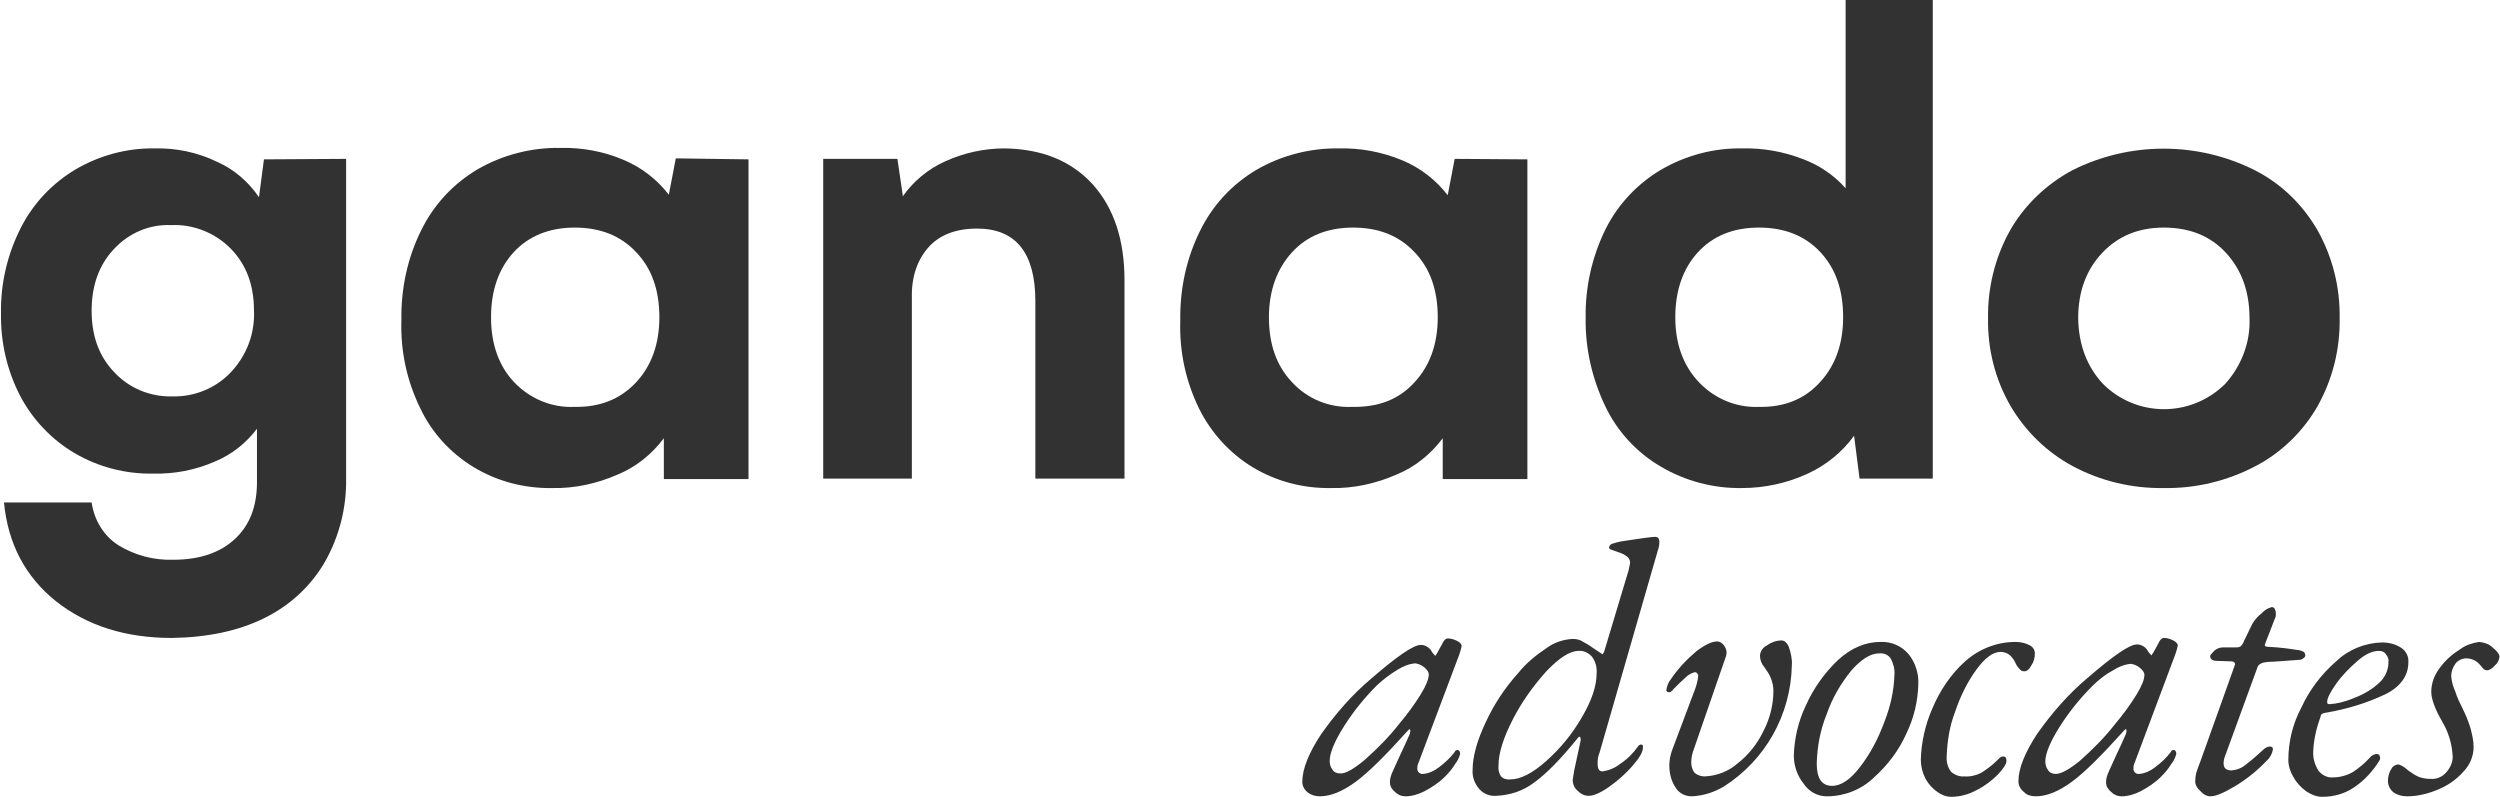
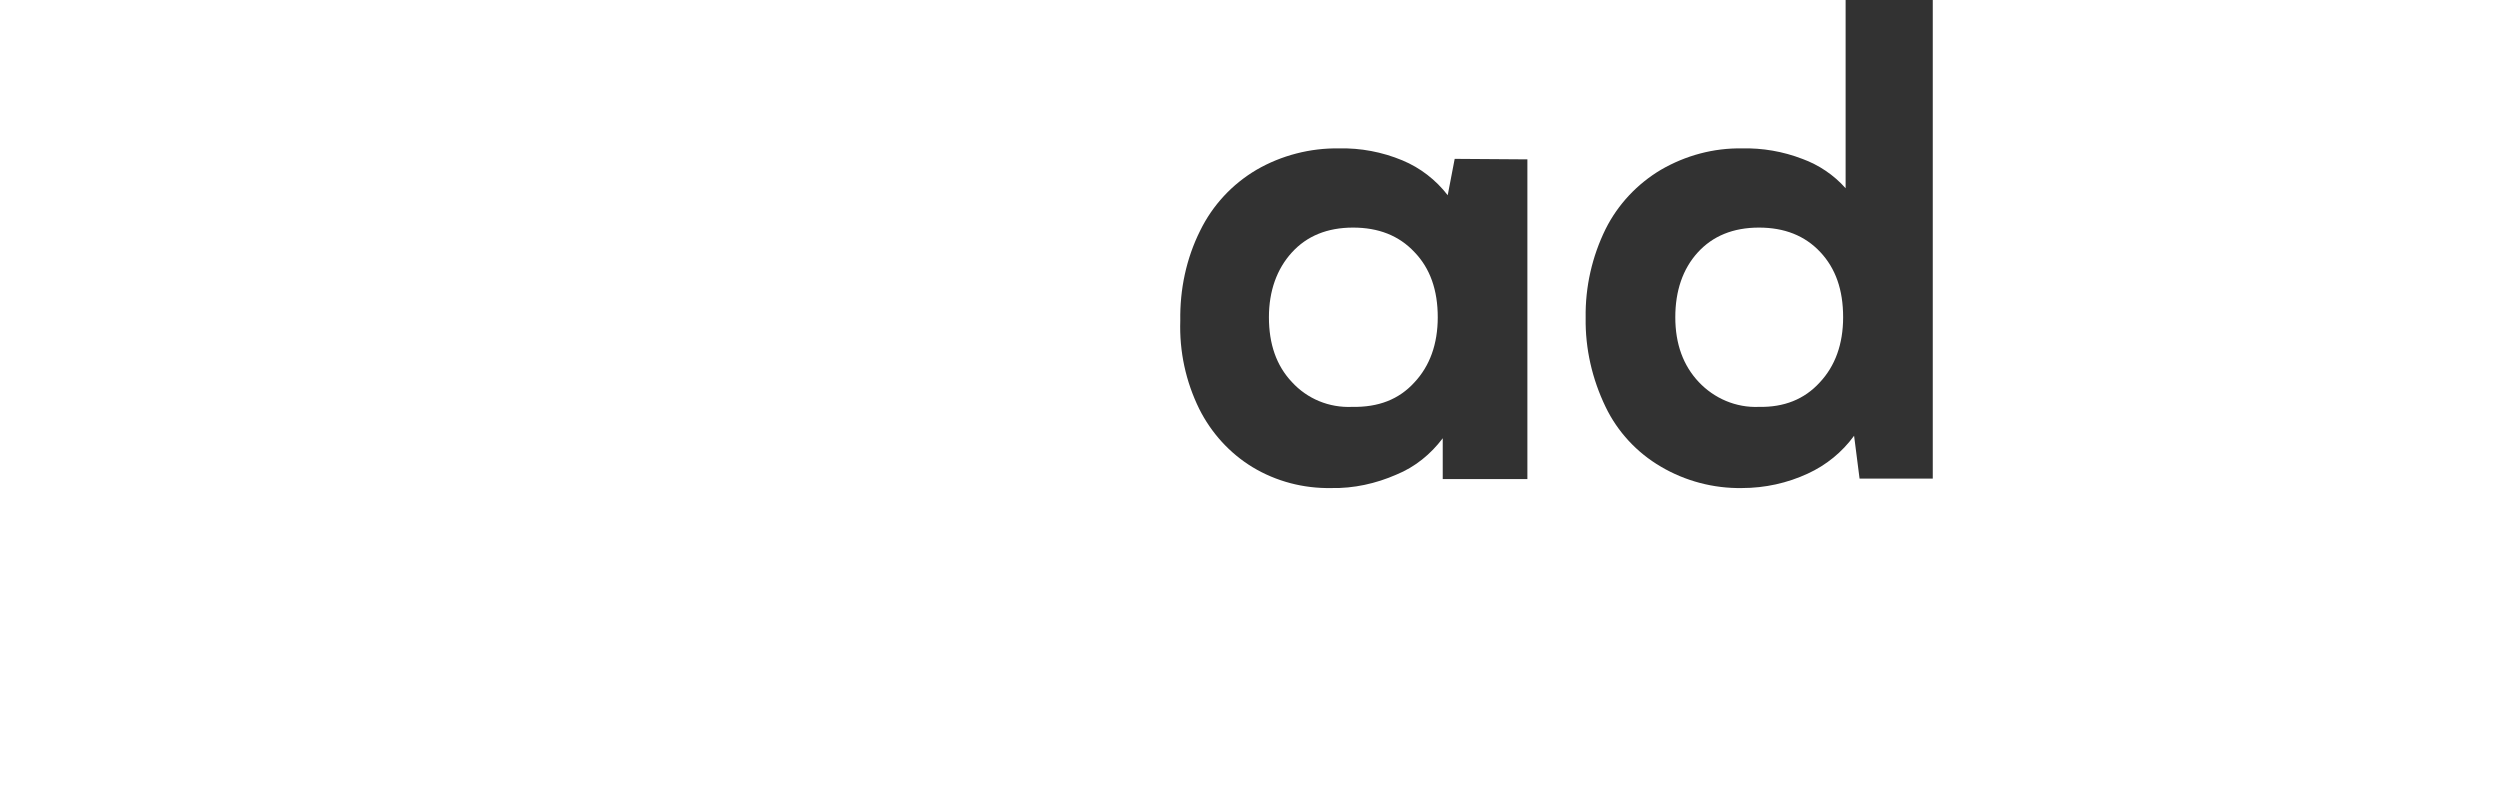
<svg xmlns="http://www.w3.org/2000/svg" version="1.1" id="Layer_1" x="0px" y="0px" viewBox="0 0 502 160" style="enable-background:new 0 0 502 160;" xml:space="preserve">
  <style type="text/css">
	.st0{fill:#323232;}
</style>
  <g id="Layer_2_00000059298921981961319660000003275875999019106178_">
    <g id="Layer_1-2">
-       <path class="st0" d="M483.3,159.9c2.1,0,4.2-0.5,6.1-1.3c2-0.8,3.8-2,5.2-3.6c1.3-1.3,2.1-3.1,2.1-5c0-1.3-0.3-2.5-0.6-3.7    c-0.4-1.3-0.9-2.6-1.5-3.8s-1.2-2.4-1.6-3.7c-0.4-0.9-0.7-1.9-0.8-3c0-0.9,0.3-1.8,0.9-2.6c0.5-0.6,1.3-1,2.1-1c1,0,2,0.4,2.7,1.2    l0.6,0.7c0.2,0.3,0.5,0.5,0.9,0.5s1-0.3,1.6-1c0.5-0.4,0.8-1,0.9-1.7c0-0.5-0.5-1.2-1.4-1.9c-0.7-0.7-1.7-1-2.7-1.1    c-1.3,0.2-2.6,0.6-3.7,1.4c-1.6,1-3,2.2-4.1,3.7c-1.1,1.4-1.8,3.1-1.8,4.9c0,1.4,0.7,3.4,2.2,6c1.3,2.2,2,4.6,2.1,7.1    c0,1.1-0.5,2.2-1.3,3.1s-1.9,1.4-3.1,1.3c-0.8,0-1.6-0.1-2.4-0.4c-0.7-0.3-1.3-0.7-2-1.2c-0.4-0.3-0.8-0.7-1.2-0.9    c-0.3-0.2-0.7-0.4-1-0.4c-0.6,0.1-1.1,0.4-1.3,0.9c-0.5,0.7-0.7,1.6-0.7,2.4c0,0.9,0.4,1.7,1.1,2.3    C481.3,159.6,482.3,159.9,483.3,159.9z M467.8,141.4c-0.1,0-0.3,0-0.4-0.1c-0.1-0.1-0.1-0.2-0.1-0.4c0-0.7,0.6-1.9,1.8-3.6    c1.2-1.7,2.7-3.2,4.3-4.6c1.6-1.4,3-2,4.3-2c0.6,0,1.1,0.2,1.4,0.7c0.4,0.5,0.6,1,0.5,1.6c0,1.8-0.9,3.4-2.3,4.5    c-1.5,1.3-3.3,2.2-5.2,2.9C470.8,140.9,469.3,141.3,467.8,141.4L467.8,141.4z M466.3,160c2.3,0,4.5-0.6,6.4-1.9    c2.1-1.4,3.8-3.3,5.1-5.4c0.1-0.2,0.2-0.4,0.1-0.6c0-0.4-0.2-0.7-0.6-0.7c-0.1,0-0.1,0-0.2,0c-0.5,0.1-1,0.4-1.3,0.8    c-1,1.1-2.1,2-3.3,2.8c-1.2,0.7-2.6,1.1-4.1,1.1c-1.1,0.1-2.2-0.5-2.9-1.4c-0.7-1.2-1.1-2.5-1-3.9c0.1-2.4,0.7-4.8,1.5-7    c0-0.2,0.1-0.3,0.2-0.4c0.1-0.1,0.3-0.2,0.5-0.2c0.1,0,0.2-0.1,0.4-0.1c4.1-0.7,8.1-1.9,11.9-3.7c3-1.5,4.6-3.7,4.6-6.4    c0.1-1.2-0.5-2.3-1.4-2.9c-1.2-0.8-2.6-1.1-3.9-1.1c-3.4,0.1-6.7,1.4-9.2,3.8c-3,2.6-5.4,5.8-7,9.3c-1.7,3.2-2.6,6.8-2.6,10.5    c0,1.2,0.4,2.4,1,3.4c0.6,1.1,1.5,2.1,2.6,2.9C464,159.5,465.1,160,466.3,160z M443.9,159.9c1,0,2.7-0.7,5-2.1s4.4-3.1,6.2-5    c0.7-0.6,1.2-1.5,1.3-2.4c0-0.3-0.2-0.5-0.6-0.5c-0.5,0-1,0.3-1.4,0.7c-1.1,1-2.2,2-3.4,2.9c-0.8,0.7-1.8,1.1-2.9,1.2    c-1.1,0-1.6-0.5-1.6-1.4c0-0.5,0.1-1,0.3-1.5l6.5-17.8c0.2-0.7,1-1,2.2-1.1c1.1,0,3.1-0.2,6.1-0.4c0.4,0,0.7-0.1,1-0.4    c0.2-0.1,0.3-0.3,0.3-0.5c0-0.3-0.1-0.5-0.3-0.7c-0.4-0.2-0.9-0.4-1.4-0.4c-1.8-0.3-3.6-0.5-5.4-0.6c-0.3,0-0.5,0-0.8-0.1    c-0.2-0.1-0.3-0.2-0.2-0.4l0.1-0.3l1.9-4.9c0.2-0.3,0.2-0.7,0.2-1s-0.1-0.7-0.2-0.9c-0.1-0.2-0.3-0.4-0.6-0.4    c-0.8,0.2-1.5,0.6-2,1.2c-0.8,0.6-1.4,1.3-1.9,2.1l-1.7,3.5c-0.1,0.4-0.4,0.8-0.7,1.1c-0.3,0.2-0.7,0.2-1,0.2h-2.6    c-0.6,0-1.3,0.3-1.7,0.7c-0.5,0.5-0.8,0.9-0.8,1c0,0.6,0.4,1,1.3,1l2.9,0.1c0.5,0,0.8,0.2,0.8,0.6l-0.1,0.3l-6.9,19.3    c-0.1,0.2-0.3,0.8-0.6,1.6c-0.3,0.8-0.4,1.6-0.4,2.5c0.1,0.7,0.5,1.3,1,1.7C442.4,159.5,443.1,159.9,443.9,159.9L443.9,159.9z     M412.8,155.4c-0.6,0-1.2-0.2-1.5-0.7c-0.4-0.5-0.6-1.1-0.6-1.8c0-1.6,1-4,2.9-7s4.1-5.7,6.6-8.2c1.2-1.2,2.6-2.3,4.1-3.1    c1.1-0.7,2.3-1.2,3.6-1.3c0.7,0.1,1.3,0.4,1.8,0.8c0.6,0.5,0.9,1,0.9,1.4c0,0.9-0.5,2.2-1.6,4c-1.3,2.1-2.7,4-4.3,5.9    c-2.1,2.7-4.5,5.1-7.1,7.4C415.5,154.5,413.9,155.4,412.8,155.4L412.8,155.4z M408.8,159.9c2.2,0,4.6-1,7.2-2.9    c2.6-1.9,6.1-5.4,10.5-10.3c0.3-0.3,0.4-0.4,0.5-0.1c0,0.4-0.1,0.8-0.3,1.2c-0.5,1.2-1.1,2.4-1.7,3.7c-0.6,1.3-1.1,2.4-1.5,3.3    s-0.5,1.2-0.2,0.6c-0.3,0.5-0.4,1.1-0.4,1.7c0,0.8,0.4,1.4,1,1.9c0.6,0.6,1.3,0.9,2.1,0.9c1.3,0,2.6-0.4,3.8-1    c1.5-0.8,2.9-1.7,4.1-2.9c0.8-0.8,1.5-1.6,2.1-2.6c0.5-0.6,0.8-1.3,1-2c0-0.5-0.2-0.8-0.5-0.8s-0.5,0.1-0.6,0.4    c-0.9,1.2-2,2.2-3.2,3.1c-0.9,0.7-2,1.2-3.1,1.3c-0.6,0.1-1.1-0.3-1.2-0.9c0-0.1,0-0.2,0-0.3c0-0.4,0.1-0.8,0.3-1.2l8.1-21.6    c0.2-0.6,0.4-1.2,0.5-1.8c0-0.3-0.3-0.7-0.9-1c-0.6-0.3-1.2-0.5-1.9-0.5c-0.3,0-0.6,0.2-0.9,0.7c-0.4,0.8-0.8,1.5-1.2,2.2    l-0.4,0.6c-0.4-0.4-0.7-0.8-0.9-1.2c-0.5-0.6-1.2-1-2-1c-1.5,0-4.8,2.3-10,6.8c-3.8,3.2-7.1,7-10,11.1c-2.5,3.8-3.8,7-3.8,9.6    c0,0.9,0.5,1.7,1.2,2.2C406.9,159.6,407.8,159.9,408.8,159.9L408.8,159.9z M391.8,160c1.8,0,3.6-0.5,5.2-1.4    c1.6-0.8,3-1.9,4.2-3.1c1.1-1.2,1.7-2.1,1.7-2.7s-0.2-0.9-0.6-0.9c-0.2,0-0.3,0-0.5,0.1s-0.4,0.3-0.5,0.4l-0.4,0.4    c-0.9,0.9-2,1.7-3.1,2.4c-1,0.5-2.2,0.8-3.4,0.7c-0.9,0.1-1.9-0.3-2.6-0.9c-0.7-0.9-1-2-0.9-3.2c0.1-3,0.6-6.1,1.7-8.9    c1-3,2.4-5.9,4.3-8.5c1.7-2.3,3.3-3.5,4.8-3.5c0.6,0,1.3,0.2,1.8,0.6c0.5,0.4,0.9,1,1.2,1.6c0.2,0.5,0.5,0.9,0.9,1.3    c0.2,0.3,0.5,0.4,0.9,0.4c0.5,0,1-0.4,1.4-1.2c0.5-0.7,0.7-1.5,0.7-2.4c0-0.7-0.4-1.3-1-1.6c-0.9-0.5-1.9-0.7-2.9-0.7    c-3.7,0-7.3,1.4-10.1,3.9c-2.9,2.6-5.1,5.9-6.6,9.5c-1.4,3.2-2.2,6.7-2.3,10.2c0,1.3,0.3,2.6,0.9,3.8c0.6,1.1,1.4,2,2.4,2.7    C389.8,159.6,390.8,160,391.8,160L391.8,160z M367.9,157.8c-2.1,0-3.1-1.5-3.1-4.5c0.1-3.4,0.7-6.7,2-9.9c1.1-3.2,2.8-6.1,4.9-8.7    c2-2.3,3.9-3.5,5.6-3.5c1-0.1,1.9,0.3,2.4,1.1c0.5,1,0.8,2.1,0.7,3.2c-0.1,3.2-0.8,6.4-2,9.4c-1.2,3.3-2.8,6.4-4.9,9.1    C371.6,156.5,369.7,157.8,367.9,157.8L367.9,157.8z M366.8,159.9c3.5,0,6.9-1.3,9.4-3.7c2.8-2.5,5.1-5.5,6.6-8.9    c1.5-3.1,2.3-6.4,2.4-9.9c0.1-2.2-0.6-4.4-2-6.1c-1.4-1.6-3.4-2.5-5.6-2.4c-3,0-5.9,1.2-8.6,3.7c-2.7,2.6-4.9,5.7-6.4,9.1    c-1.5,3.1-2.3,6.6-2.4,10c0,2.1,0.7,4.1,2,5.7C363.2,158.9,364.9,159.9,366.8,159.9L366.8,159.9z M339.7,159.9    c2.3-0.1,4.5-0.8,6.5-2c8.3-5.3,13.4-14.4,13.6-24.3c0.1-1.2-0.2-2.5-0.6-3.7c-0.4-0.9-0.9-1.3-1.5-1.3c-1,0-2.1,0.4-2.9,1    c-0.8,0.4-1.3,1.1-1.4,2c0,0.9,0.3,1.7,0.9,2.4c0.5,0.7,1,1.4,1.3,2.2s0.5,1.6,0.5,2.5c0,2.8-0.7,5.6-2,8.1    c-1.2,2.5-3,4.8-5.2,6.5c-1.8,1.6-4.2,2.5-6.6,2.6c-0.7,0-1.4-0.2-2-0.7c-0.5-0.6-0.7-1.4-0.7-2.1c0-0.9,0.2-1.8,0.5-2.6l6.5-18.8    c0-0.2,0.1-0.4,0.1-0.6c0-0.6-0.2-1.1-0.6-1.6c-0.3-0.4-0.8-0.7-1.3-0.7c-1.1,0-2.5,0.7-4.2,2c-1.9,1.6-3.7,3.5-5.1,5.6    c-0.5,0.6-0.8,1.4-0.9,2.2c0,0.2,0.2,0.4,0.5,0.4c0.4,0,0.7-0.3,0.9-0.6c0.8-0.8,1.6-1.6,2.5-2.4c0.5-0.5,1.1-0.8,1.7-1    c0.4-0.1,0.7,0.2,0.8,0.6c0,0.1,0,0.1,0,0.2c-0.1,0.8-0.3,1.7-0.6,2.5l-4.7,12.5c-0.3,0.9-0.5,1.9-0.5,2.9c0,1.6,0.4,3.2,1.3,4.5    C337.1,159.2,338.3,159.9,339.7,159.9L339.7,159.9z M303.3,156.5c-0.7,0.1-1.4-0.1-1.9-0.6c-0.4-0.6-0.6-1.4-0.5-2.2    c0-2.5,1-5.6,2.9-9.3c1.8-3.5,4.1-6.7,6.7-9.6c2.6-2.7,4.7-4.1,6.5-4.1c1-0.1,2,0.4,2.7,1.2c0.7,1,1,2.1,0.9,3.3    c0,2.6-1,5.5-3,8.9c-1.9,3.3-4.3,6.2-7.1,8.7C307.7,155.3,305.3,156.5,303.3,156.5L303.3,156.5z M332.9,110.5    c0.2-0.5,0.3-1.1,0.3-1.7c0-0.7-0.3-1-0.9-1s-2.8,0.3-6.7,0.9c-0.6,0.1-1.3,0.3-1.9,0.5c-0.3,0.1-0.6,0.4-0.6,0.8    c0,0.1,0.2,0.3,0.5,0.4l1.7,0.6c0.6,0.2,1.1,0.5,1.6,0.9c0.3,0.4,0.5,0.8,0.4,1.3s-0.2,1-0.3,1.4l-4.9,16.3l-0.3,0.5    c-0.1-0.1-0.6-0.4-1.8-1.2c-0.8-0.6-1.7-1.1-2.6-1.6c-0.5-0.2-1-0.3-1.6-0.3c-1.9,0.1-3.7,0.7-5.2,1.8c-2.1,1.4-4.1,3-5.7,5    c-2.7,3-4.9,6.3-6.6,10c-1.7,3.6-2.6,6.8-2.6,9.5c-0.1,1.4,0.4,2.7,1.3,3.8c0.9,1,2.1,1.5,3.4,1.4c2.8-0.1,5.5-1,7.7-2.7    c2.5-1.8,5.4-4.8,8.8-9c0.1-0.2,0.3-0.2,0.4-0.1c0.1,0.2,0.1,0.5,0.1,0.7l-1.3,6c-0.1,0.6-0.2,1.2-0.3,1.9c0,0.9,0.4,1.7,1,2.2    c0.6,0.6,1.3,1,2.2,1c1,0,2.4-0.6,4.1-1.8c1.7-1.2,3.3-2.6,4.7-4.2c1.4-1.6,2.1-2.8,2.1-3.7c0.1-0.4-0.1-0.6-0.4-0.6    c-0.2,0-0.5,0.2-0.6,0.4c-1,1.4-2.2,2.6-3.6,3.5c-1,0.8-2.2,1.3-3.5,1.5c-0.7,0-1-0.5-1-1.6c0-0.8,0.1-1.5,0.4-2.2L332.9,110.5z     M269.1,155.3c-0.6,0-1.2-0.2-1.5-0.7c-0.4-0.5-0.6-1.1-0.6-1.8c0-1.6,1-4,2.9-7s4.1-5.7,6.6-8.2c1.3-1.2,2.6-2.2,4.1-3.1    c1.1-0.7,2.3-1.2,3.6-1.3c0.7,0.1,1.3,0.4,1.8,0.8c0.6,0.5,0.9,1,0.9,1.4c0,0.9-0.5,2.2-1.6,4c-1.3,2.1-2.7,4-4.3,5.9    c-2.1,2.7-4.5,5.1-7.1,7.4C271.7,154.5,270.1,155.4,269.1,155.3L269.1,155.3z M265,159.9c2.2,0,4.6-1,7.2-2.9s6.1-5.4,10.5-10.3    c0.3-0.3,0.4-0.4,0.5-0.1c0,0.4-0.1,0.8-0.3,1.2c-0.5,1.2-1.1,2.4-1.7,3.7c-0.6,1.3-1.1,2.4-1.5,3.3s-0.5,1.2-0.2,0.6    c-0.3,0.5-0.4,1.1-0.4,1.7c0,0.8,0.4,1.4,1,1.9c0.6,0.6,1.3,0.9,2.1,0.9c1.3,0,2.6-0.4,3.8-1c1.5-0.8,2.9-1.7,4.1-2.9    c0.8-0.8,1.5-1.6,2.1-2.6c0.5-0.6,0.8-1.3,1-2c0-0.5-0.2-0.8-0.5-0.8s-0.5,0.1-0.6,0.4c-0.9,1.2-2,2.2-3.2,3.1    c-0.9,0.7-2,1.2-3.1,1.3c-0.6,0.1-1.1-0.3-1.2-0.9c0-0.1,0-0.2,0-0.3c0-0.4,0.1-0.8,0.3-1.2l8.1-21.5c0.2-0.6,0.4-1.2,0.5-1.8    c0-0.3-0.3-0.7-0.9-1s-1.2-0.5-1.9-0.5c-0.3,0-0.6,0.2-0.9,0.7c-0.4,0.7-0.8,1.5-1.2,2.2l-0.4,0.6c-0.4-0.4-0.7-0.8-0.9-1.2    c-0.5-0.6-1.2-1-2-1c-1.5,0-4.8,2.3-10,6.8c-3.8,3.2-7.1,7-10,11.1c-2.5,3.8-3.8,7-3.8,9.6c0,0.9,0.5,1.7,1.2,2.2    C263.2,159.6,264.1,159.9,265,159.9L265,159.9z" />
-       <path class="st0" d="M46.4,74.7c3.1-3.3,4.8-7.7,4.6-12.3c0-5.1-1.5-9.2-4.6-12.4s-7.5-5-12-4.8c-4.4-0.2-8.6,1.6-11.6,4.9    c-3,3.2-4.4,7.4-4.4,12.3c0,5.1,1.5,9.2,4.6,12.4c3,3.2,7.2,4.9,11.6,4.8C39,79.7,43.3,78,46.4,74.7 M69.5,31.9v64.2    c0.1,5.9-1.4,11.7-4.3,16.8c-2.8,4.8-7,8.7-12.1,11.2c-5.2,2.6-11.5,3.9-18.6,4c-9.4,0-17.1-2.5-23.3-7.4    c-6.1-4.9-9.6-11.5-10.4-19.8h17.6c0.5,3.5,2.4,6.7,5.4,8.6c3.3,2,7,3,10.9,2.9c5.4,0,9.5-1.4,12.5-4.2s4.4-6.6,4.4-11.4V86.1    c-2.2,2.9-5.1,5.2-8.5,6.6c-3.9,1.7-8.1,2.5-12.3,2.4c-5.6,0.1-11-1.3-15.8-4.1c-4.6-2.7-8.4-6.7-10.9-11.4    c-2.7-5.2-4-10.9-3.9-16.7c-0.1-6,1.3-11.9,4-17.2c2.5-4.9,6.3-8.9,11-11.7c4.8-2.8,10.3-4.3,15.9-4.2c4.3-0.1,8.6,0.8,12.5,2.7    c3.4,1.5,6.3,4,8.4,7.1l1-7.6L69.5,31.9z" />
-       <path class="st0" d="M127.7,76.8c3.1-3.3,4.7-7.7,4.7-13.1s-1.5-9.8-4.7-13.1c-3.1-3.3-7.2-4.9-12.3-4.9c-5.1,0-9.3,1.7-12.3,5    s-4.5,7.7-4.5,13s1.5,9.7,4.6,13s7.5,5.2,12.1,5C120.4,81.8,124.5,80.2,127.7,76.8 M150.3,32v64.2h-17V88    c-2.4,3.2-5.6,5.8-9.3,7.3c-4.1,1.8-8.6,2.8-13.1,2.7c-5.5,0.1-11-1.3-15.8-4.2C90.5,91,86.7,86.9,84.4,82    c-2.7-5.5-4-11.5-3.8-17.7c-0.1-6.3,1.2-12.5,4-18.1c2.5-5.1,6.4-9.3,11.3-12.2c5-2.9,10.8-4.4,16.6-4.3c4.4-0.1,8.7,0.7,12.7,2.4    c3.6,1.5,6.7,3.9,9.1,7l1.4-7.3L150.3,32z" />
-       <path class="st0" d="M219.4,37c4.3,4.8,6.4,11.2,6.4,19.3v39.8h-17.9V60.5c0-9.7-3.9-14.6-11.7-14.6c-4.3,0-7.6,1.3-9.8,3.8    c-2.2,2.5-3.4,5.9-3.3,10.1v36.3h-17.8V31.9h14.9l1.1,7.5c2.1-3,5.1-5.5,8.5-7c3.7-1.7,7.8-2.6,11.9-2.6    C209.2,29.9,215.1,32.3,219.4,37" />
      <path class="st0" d="M284,76.8c3.1-3.3,4.7-7.7,4.7-13.1s-1.5-9.8-4.7-13.1c-3.1-3.3-7.2-4.9-12.3-4.9c-5.2,0-9.3,1.7-12.3,5    s-4.6,7.7-4.6,13c0,5.4,1.5,9.7,4.6,13c3.1,3.4,7.5,5.2,12.1,5C276.8,81.8,280.9,80.2,284,76.8 M306.7,32v64.2h-17V88    c-2.4,3.2-5.6,5.8-9.3,7.3c-4.1,1.8-8.6,2.8-13.1,2.7c-5.5,0.1-11-1.3-15.8-4.2c-4.6-2.8-8.3-6.9-10.7-11.7    c-2.7-5.5-4-11.5-3.8-17.7c-0.1-6.3,1.2-12.5,4-18.1c2.5-5.1,6.4-9.3,11.3-12.2c5-2.9,10.8-4.4,16.6-4.3c4.3-0.1,8.6,0.7,12.7,2.4    c3.6,1.5,6.7,3.9,9.1,7l1.4-7.3L306.7,32z" />
      <path class="st0" d="M365.4,76.8c3.1-3.3,4.7-7.7,4.7-13.1c0-5.5-1.5-9.8-4.6-13.1s-7.2-4.9-12.3-4.9c-5.2,0-9.3,1.7-12.3,5    s-4.5,7.7-4.5,13c0,5.4,1.6,9.7,4.7,13s7.5,5.2,12.1,5C358.2,81.8,362.3,80.2,365.4,76.8 M388.1,0v96.1h-14.7l-1.1-8.6    c-2.4,3.3-5.6,5.9-9.3,7.6c-4.1,1.9-8.6,2.9-13.2,2.9c-5.7,0.1-11.4-1.4-16.3-4.3c-4.8-2.8-8.7-7-11.1-12    c-2.7-5.6-4.1-11.7-4-17.9c-0.1-6.2,1.3-12.3,4-17.8c2.5-5,6.4-9.1,11.1-11.9c5-2.9,10.6-4.4,16.3-4.3c4.1-0.1,8.2,0.6,12.1,2.1    c3.3,1.2,6.3,3.2,8.7,5.9V0H388.1z" />
-       <path class="st0" d="M422.2,77c6.7,6.8,17.6,6.9,24.5,0.2c0.1-0.1,0.2-0.2,0.2-0.2c3.2-3.6,5-8.3,4.8-13.1c0-5.4-1.6-9.7-4.7-13.1    s-7.3-5.1-12.5-5.1c-5.1,0-9.2,1.7-12.4,5.1c-3.2,3.4-4.8,7.8-4.8,13.1C417.4,69.2,419,73.5,422.2,77 M403.6,46.3    c2.9-5.1,7.3-9.3,12.5-12.1c11.5-5.8,25.2-5.8,36.7,0c5.3,2.7,9.6,6.9,12.6,12.1c3,5.4,4.5,11.4,4.4,17.6    c0.1,6.2-1.4,12.2-4.4,17.6c-2.9,5.1-7.3,9.4-12.5,12.1c-5.7,3-12,4.5-18.4,4.4c-6.4,0.1-12.7-1.4-18.3-4.4    c-5.2-2.8-9.5-7-12.5-12.1c-3.1-5.4-4.6-11.4-4.5-17.6C399.1,57.8,400.6,51.7,403.6,46.3" />
    </g>
  </g>
</svg>